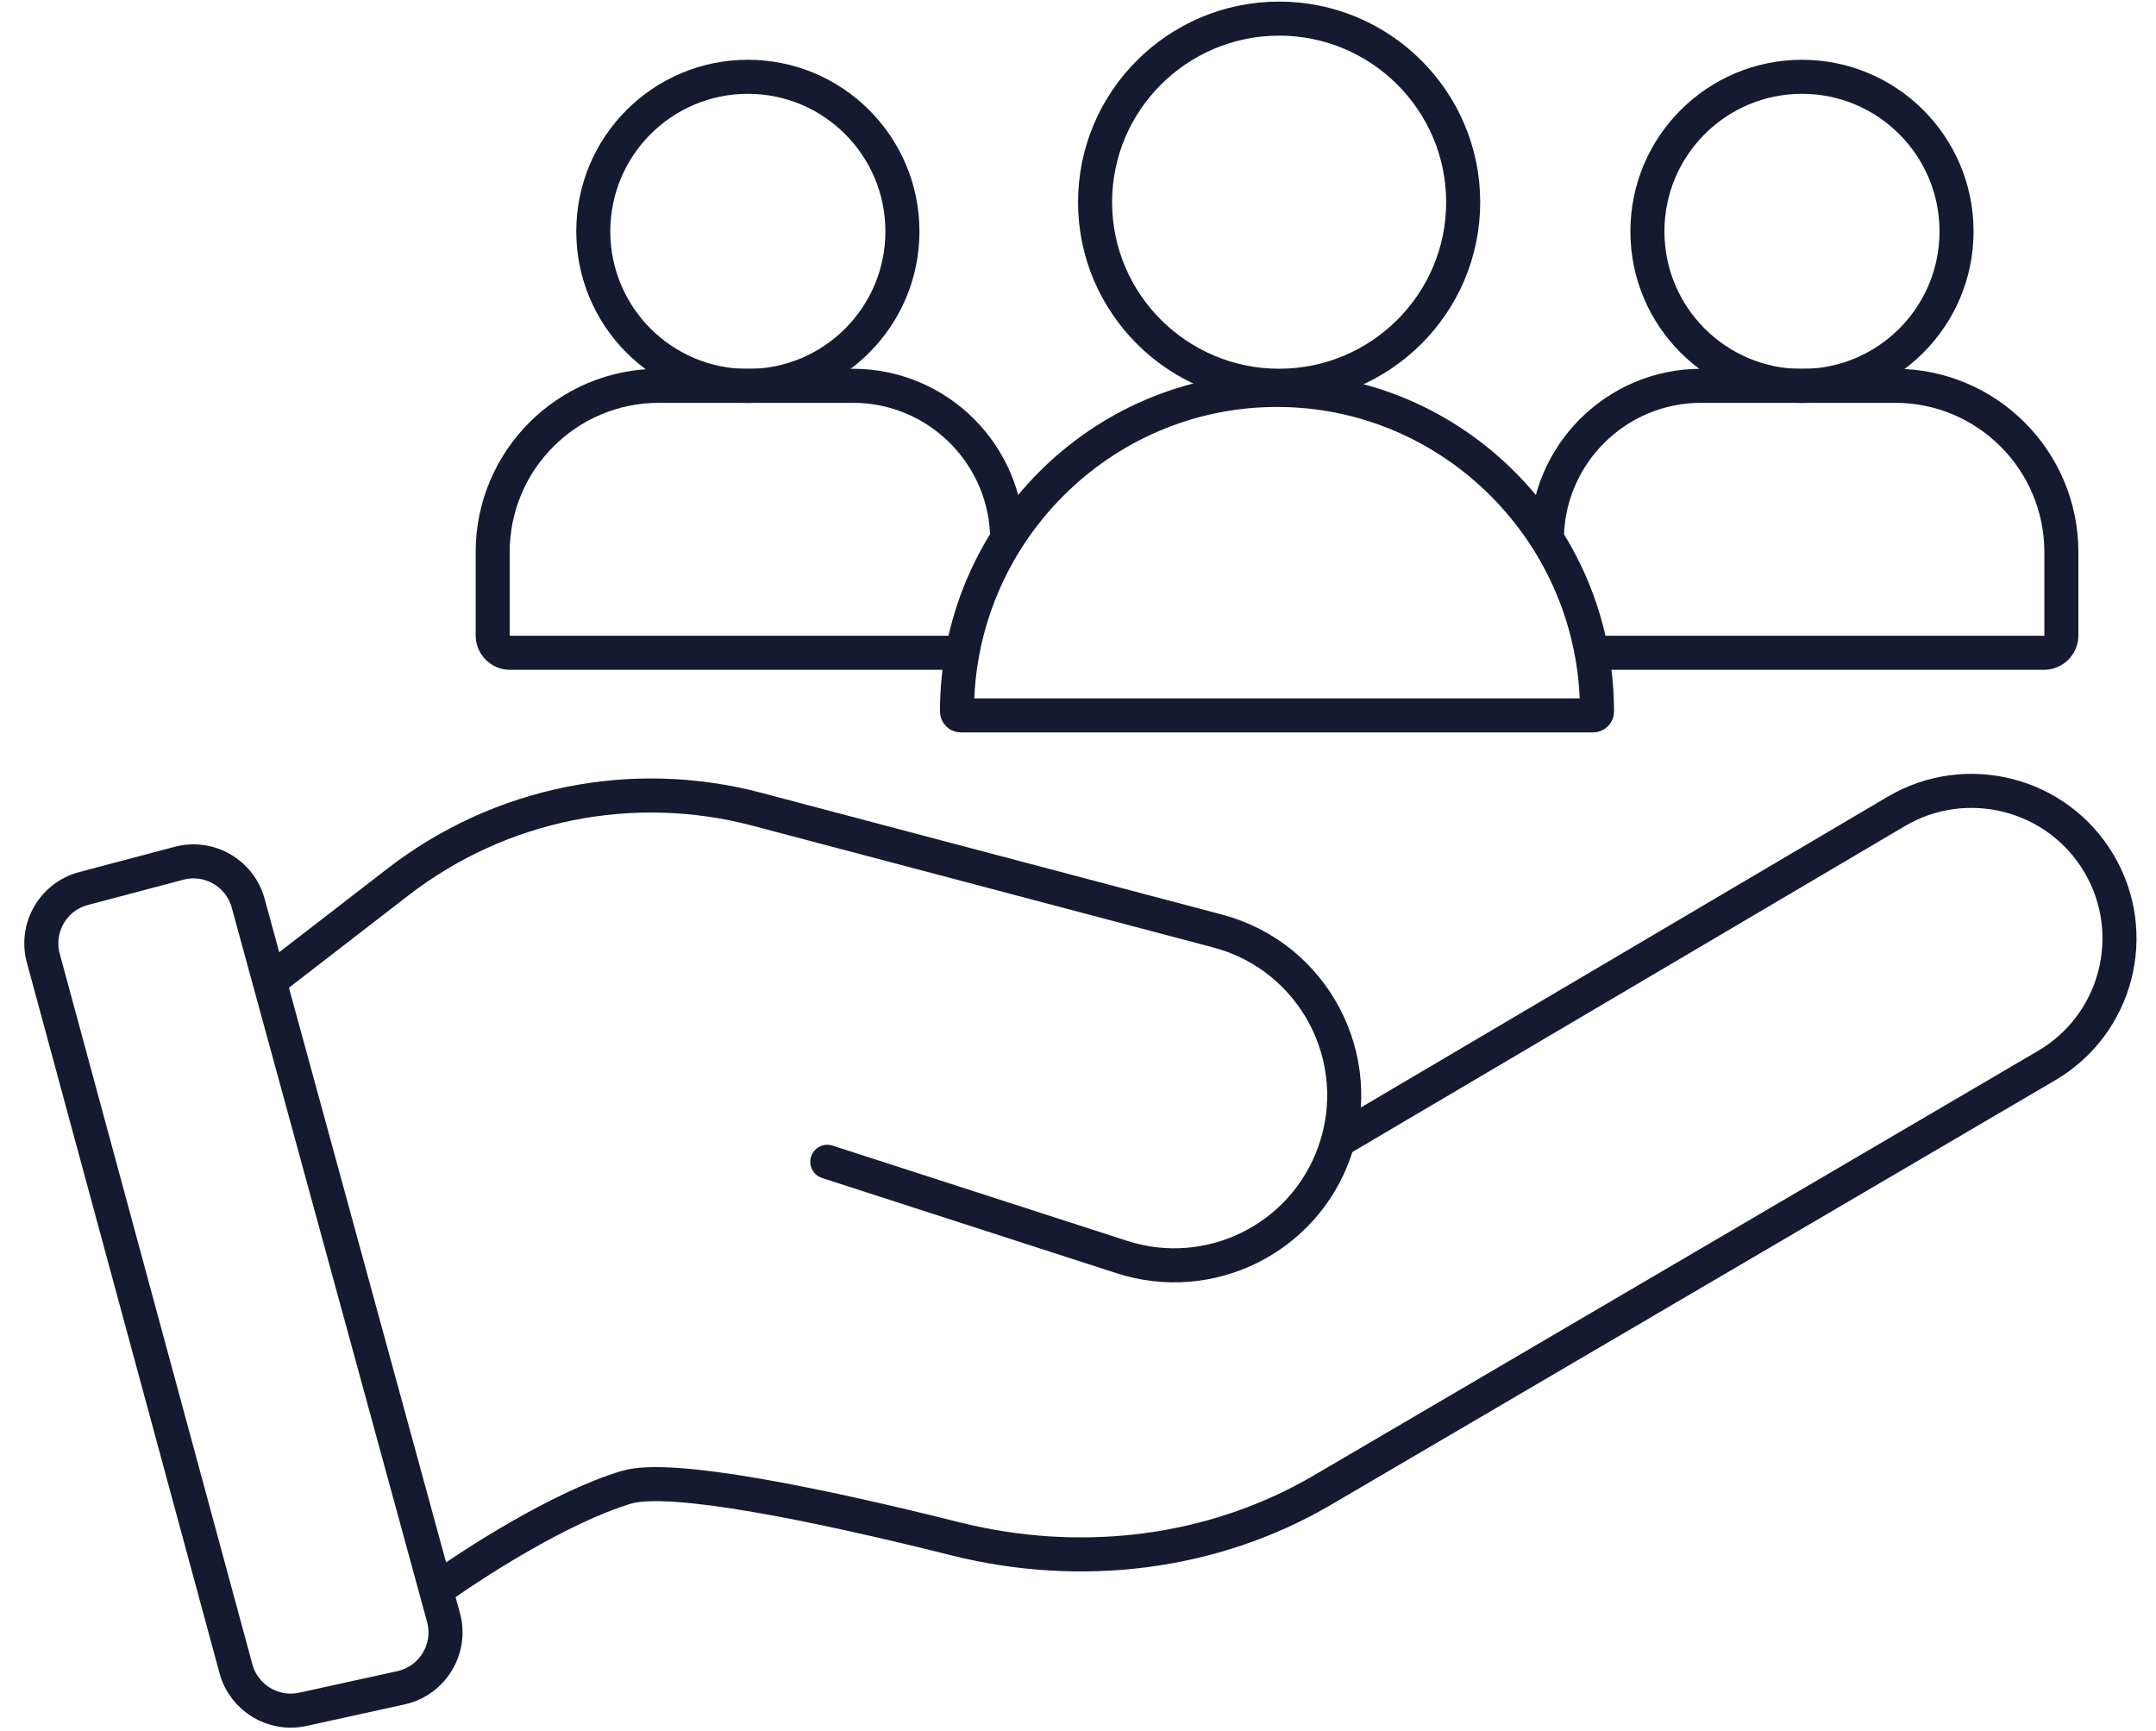
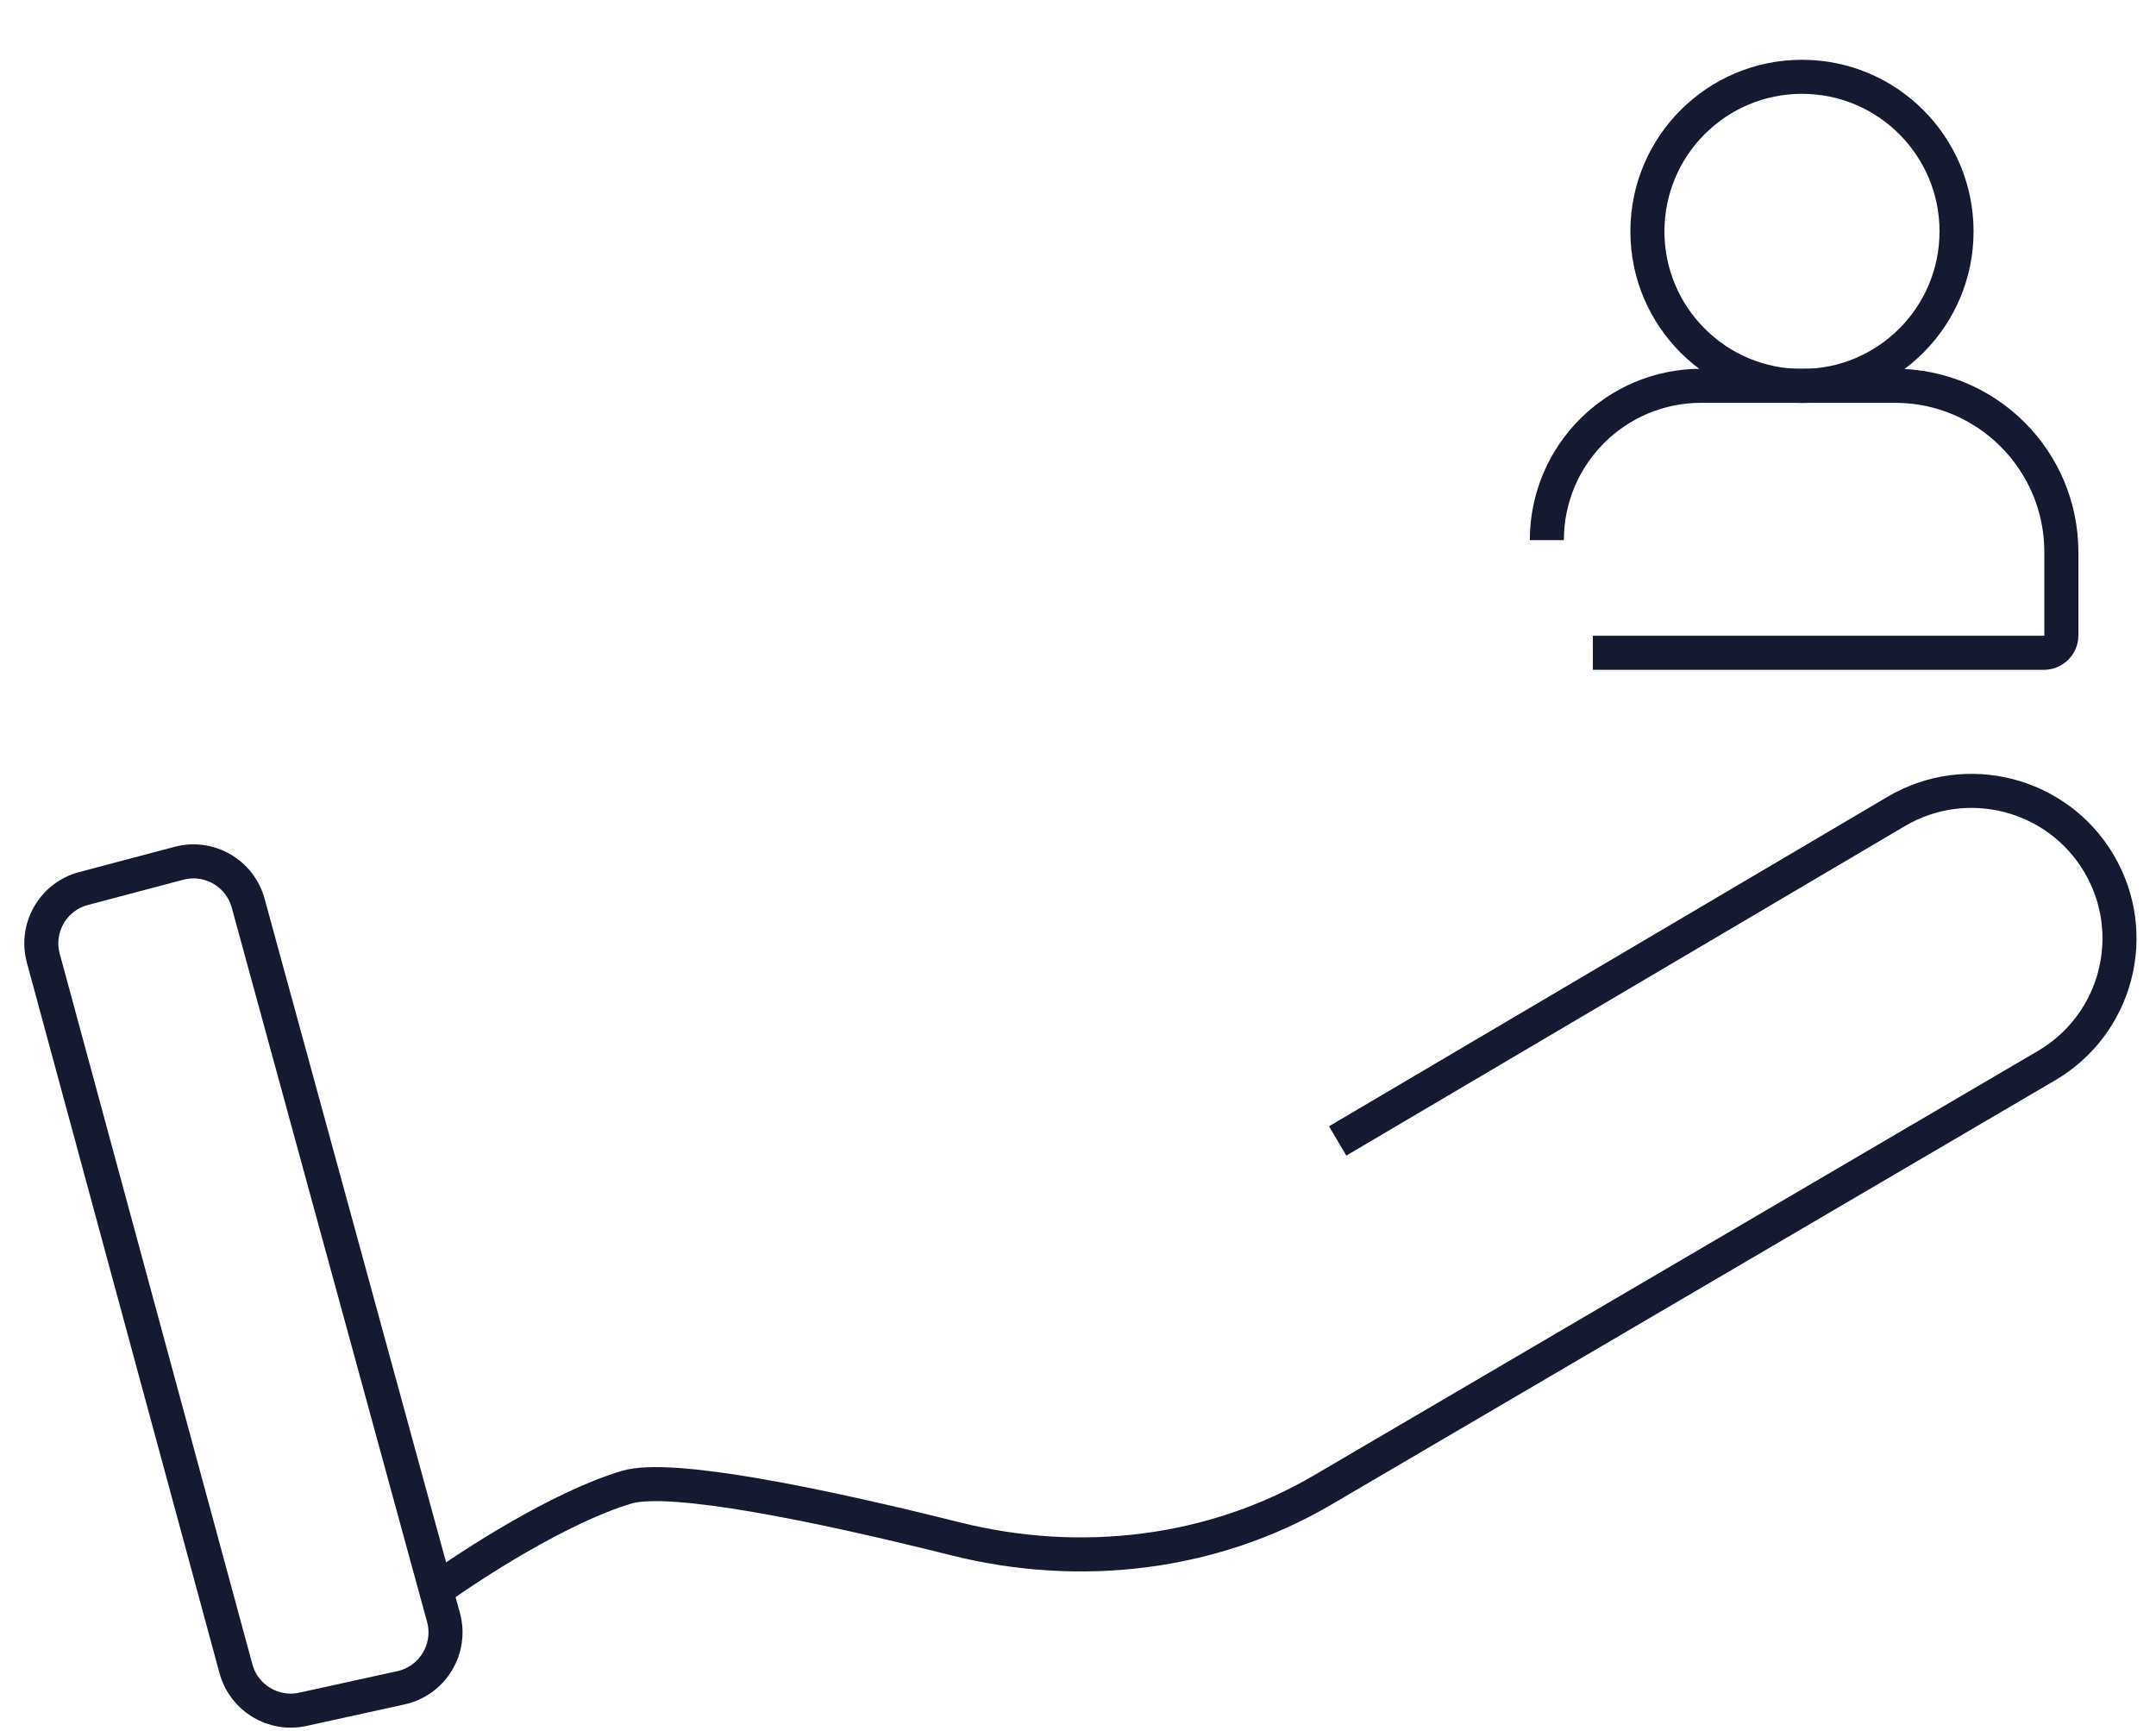
<svg xmlns="http://www.w3.org/2000/svg" width="76" height="61" viewBox="0 0 76 61" fill="none">
-   <path d="M35.504 19.039V19.039C35.504 16.034 33.068 13.598 30.063 13.598H23.231C19.992 13.598 17.367 16.223 17.367 19.461V22.395C17.367 22.735 17.642 23.009 17.981 23.009H33.882" stroke="#151A30" stroke-width="1.2" />
  <path d="M54.527 19.039V19.039C54.527 16.034 56.963 13.598 59.968 13.598H66.8C70.039 13.598 72.664 16.223 72.664 19.461V22.395C72.664 22.735 72.389 23.009 72.05 23.009H56.149" stroke="#151A30" stroke-width="1.2" />
-   <path d="M26.363 2.707C29.372 2.707 31.811 5.147 31.811 8.156C31.811 11.165 29.372 13.604 26.363 13.604C23.353 13.604 20.914 11.165 20.914 8.156C20.914 5.147 23.353 2.707 26.363 2.707Z" stroke="#151A30" stroke-width="1.2" />
  <path d="M63.521 2.707C66.53 2.707 68.969 5.147 68.969 8.156C68.969 11.165 66.53 13.604 63.521 13.604C60.512 13.604 58.072 11.165 58.072 8.156C58.072 5.147 60.512 2.707 63.521 2.707Z" stroke="#151A30" stroke-width="1.2" />
-   <path d="M45.09 0.656C41.517 0.656 38.602 3.553 38.602 7.127C38.602 10.7 41.517 13.597 45.09 13.597C48.664 13.597 51.578 10.7 51.578 7.127C51.578 3.553 48.664 0.656 45.09 0.656Z" stroke="#151A30" stroke-width="1.2" />
-   <path d="M33.87 25.215H56.159C56.234 25.215 56.295 25.153 56.295 25.078C56.295 18.848 51.245 13.744 45.015 13.744C38.785 13.744 33.734 18.848 33.734 25.078C33.734 25.153 33.795 25.215 33.87 25.215Z" stroke="#151A30" stroke-width="1.2" />
  <path d="M6.308 30.428L2.945 31.318C1.873 31.602 1.236 32.704 1.527 33.775L8.317 58.818C8.596 59.847 9.634 60.477 10.676 60.248L14.132 59.49C15.25 59.244 15.935 58.112 15.633 57.008L8.748 31.834C8.459 30.775 7.369 30.147 6.308 30.428Z" stroke="#151A30" stroke-width="1.2" />
-   <path d="M9.594 34.513L14.034 31.083C17.622 28.311 22.296 27.365 26.679 28.523L42.923 32.816C46.311 33.712 48.211 37.312 47.037 40.614V40.614C45.952 43.667 42.634 45.304 39.55 44.308L29.163 40.95" stroke="#151A30" stroke-width="1.2" stroke-linecap="round" />
  <path d="M47.153 40.215L66.842 28.601C69.323 27.138 72.524 27.959 73.989 30.435C75.455 32.911 74.626 36.104 72.14 37.561L46.625 52.517C42.729 54.801 38.066 55.338 33.683 54.24C28.826 53.023 23.628 51.96 22.086 52.421C19.726 53.127 16.581 55.166 15.303 56.097" stroke="#151A30" stroke-width="1.2" />
</svg>